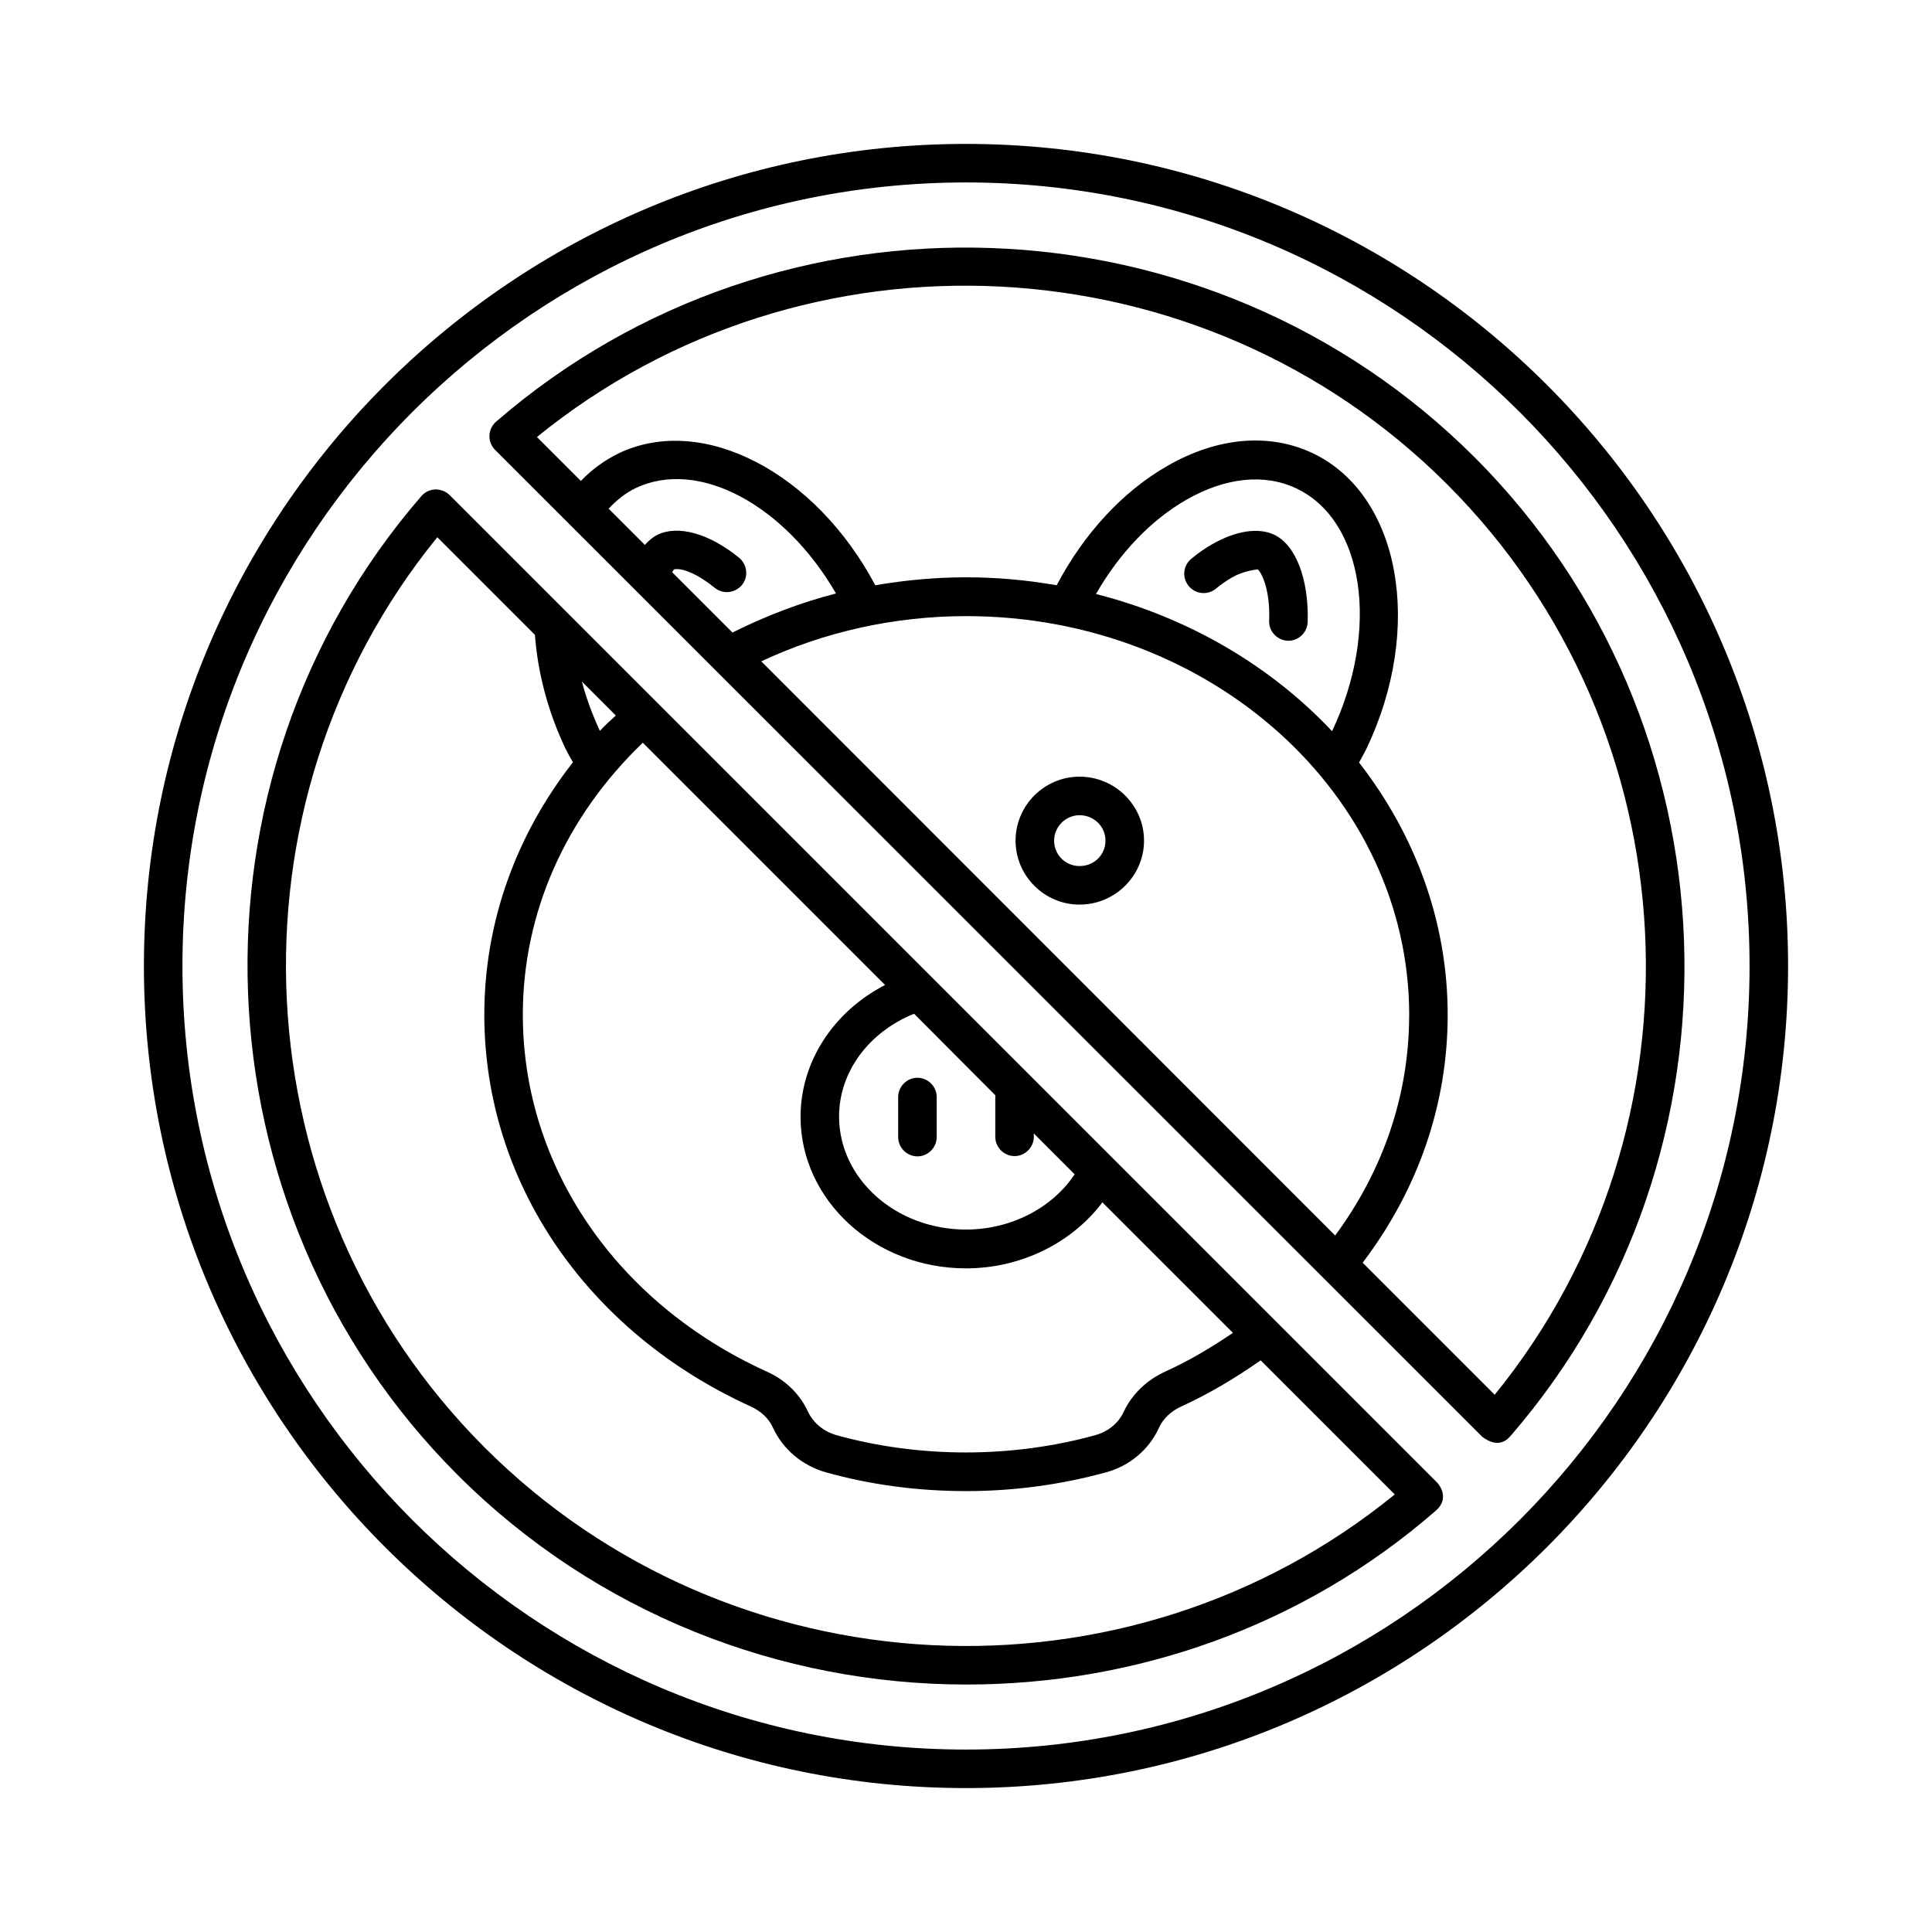
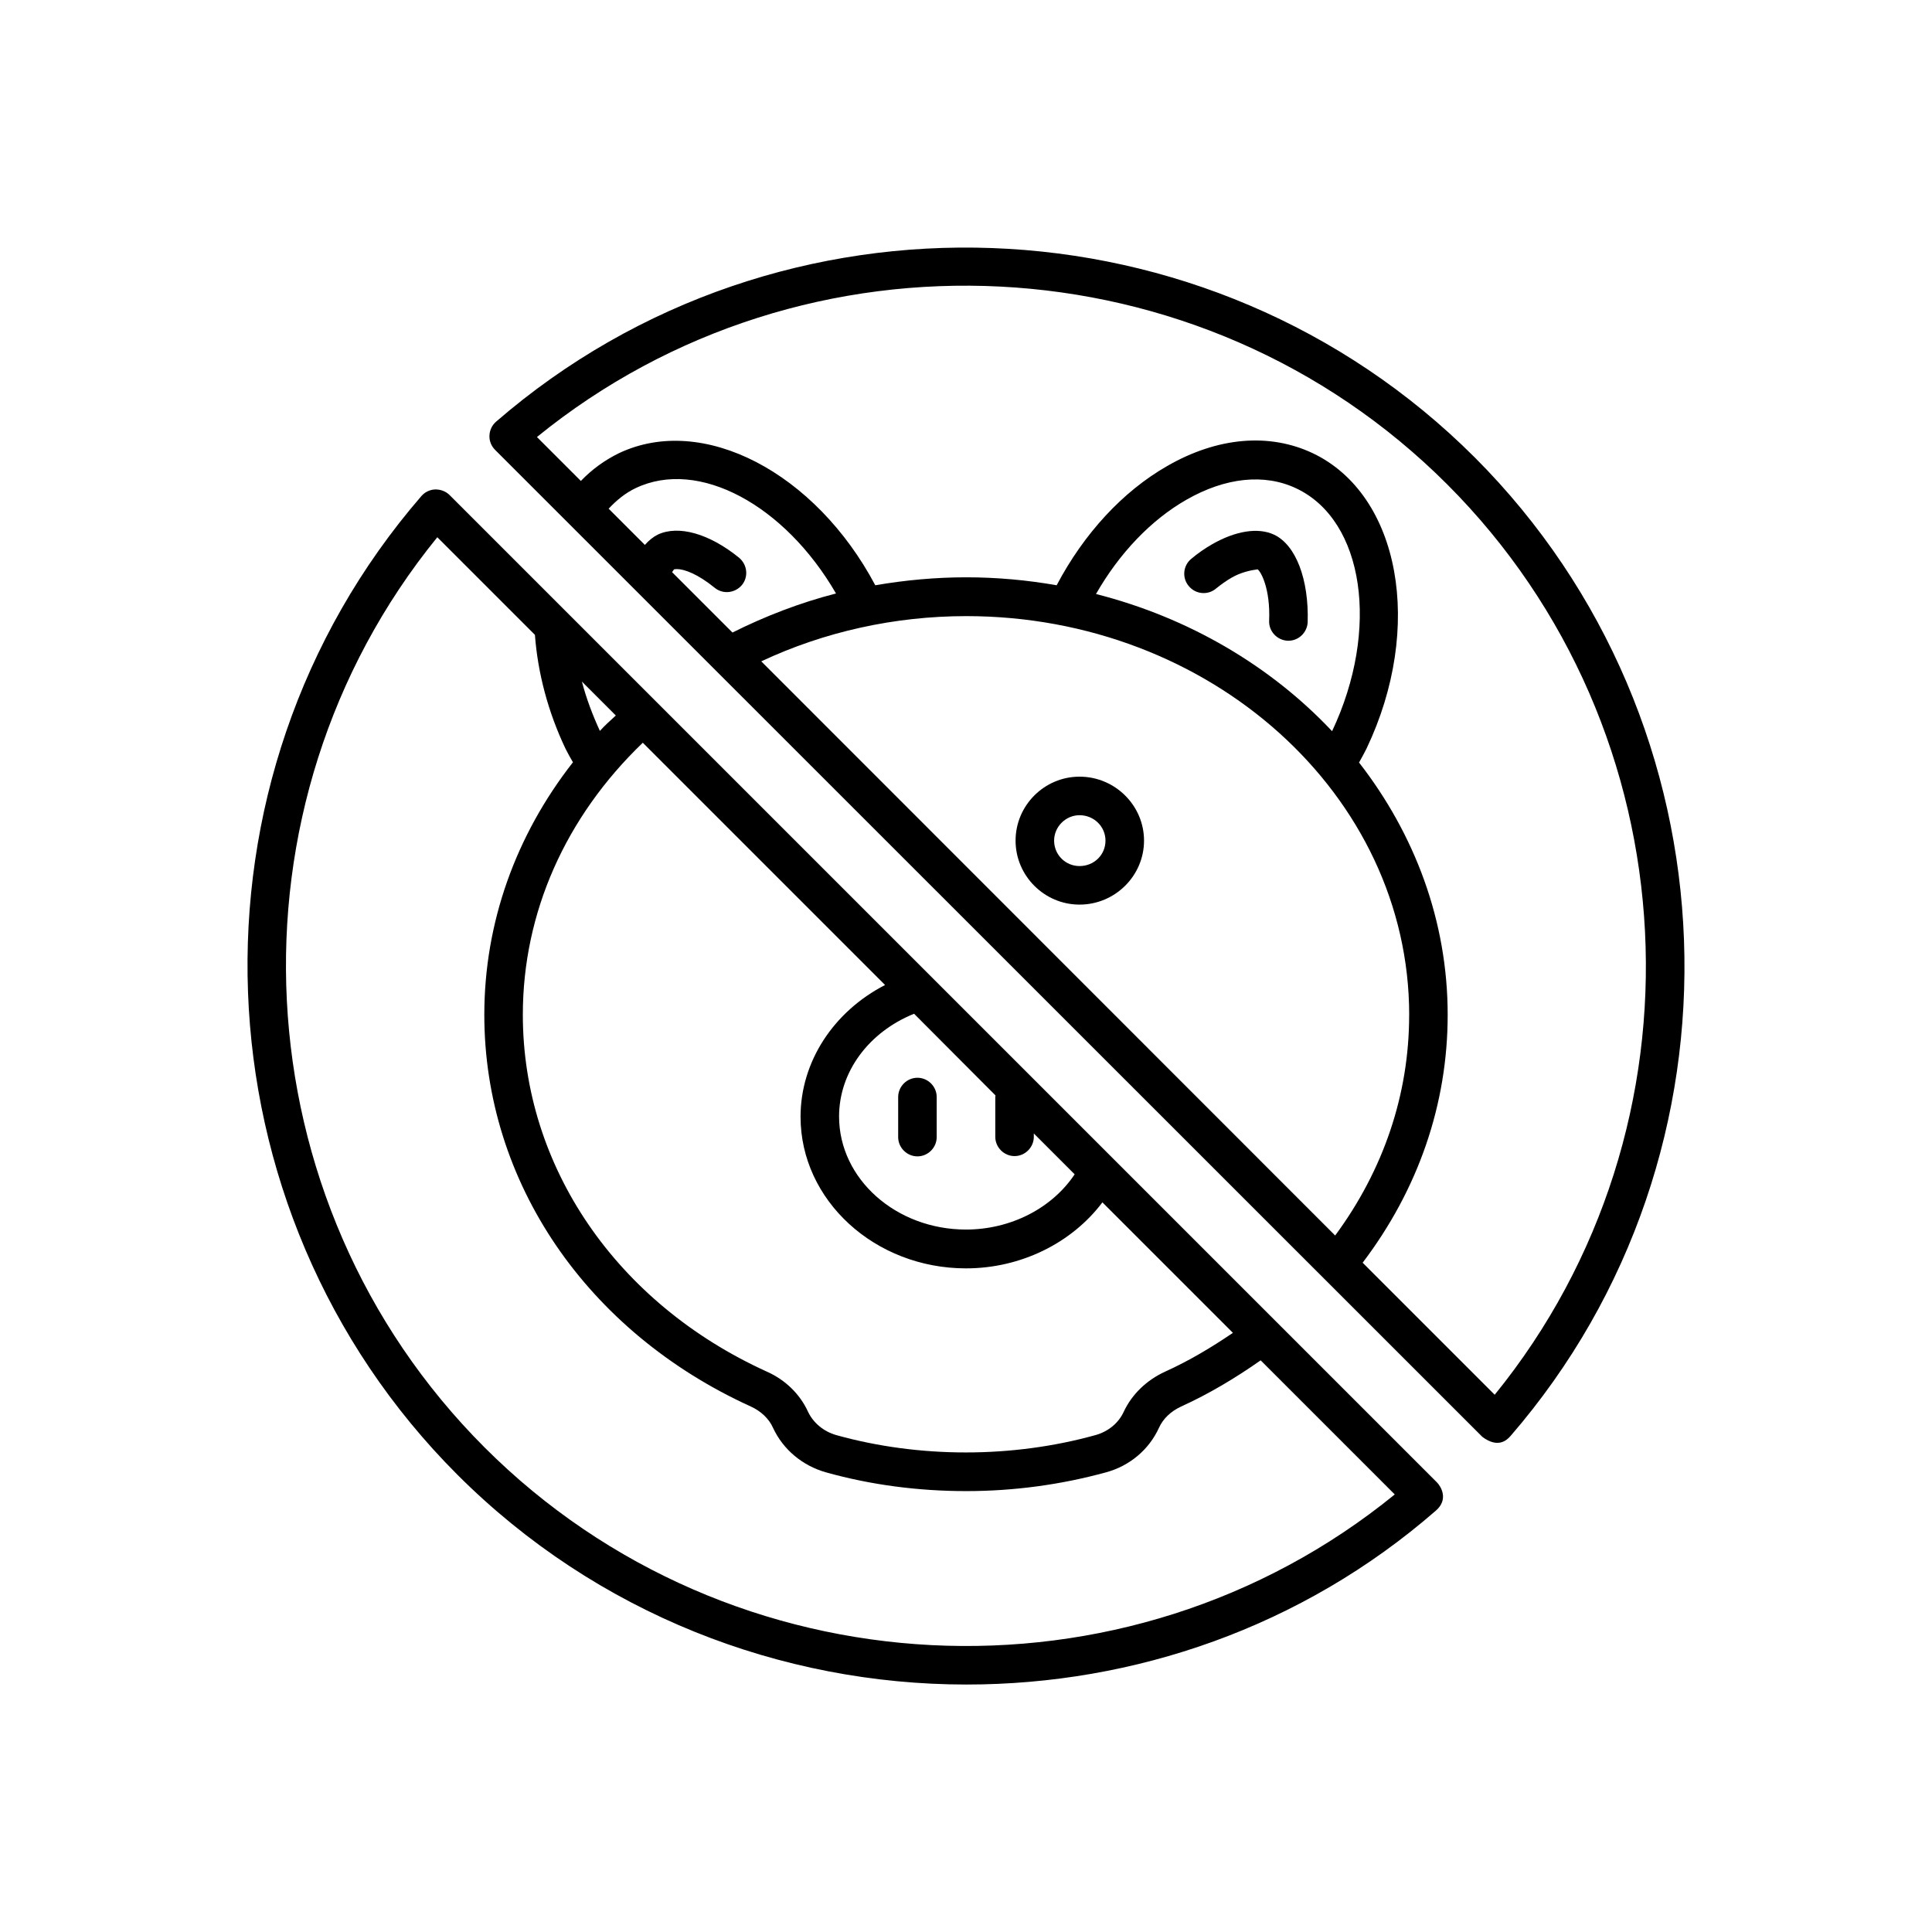
<svg xmlns="http://www.w3.org/2000/svg" fill="#000000" width="800px" height="800px" version="1.1" viewBox="144 144 512 512">
  <g>
    <path d="m387.13 450.45c2.793 0 5.106-2.316 5.106-5.106v-10.621c0-2.793-2.316-5.106-5.106-5.106-2.793 0-5.106 2.316-5.106 5.106v10.621c-0.004 2.789 2.312 5.106 5.106 5.106z" />
    <path d="m430.09 383.73c9.395 0 17.09-7.625 17.09-16.953 0-9.328-7.691-16.953-17.09-16.953-9.328 0-16.953 7.625-16.953 16.953 0 9.328 7.625 16.953 16.953 16.953zm0-23.691c3.812 0 6.875 2.996 6.875 6.738 0 3.746-2.996 6.738-6.875 6.738-3.746 0-6.738-2.996-6.738-6.738 0-3.676 3.062-6.738 6.738-6.738z" />
    <path d="m481.63 285.69c-4.223-1.973-10.211-1.02-16.477 2.586-1.77 1.02-3.676 2.316-5.445 3.812-2.18 1.77-2.519 5.039-0.68 7.215 1.77 2.18 5.039 2.519 7.215 0.68 1.43-1.156 2.793-2.109 4.086-2.859 2.449-1.43 4.969-1.973 6.945-2.246 0.887 0.613 3.402 5.106 3.062 13.617-0.137 2.793 2.109 5.176 4.902 5.309h0.203c2.723 0 4.969-2.18 5.106-4.902 0.34-11.363-3.129-20.488-8.918-23.211z" />
-     <path d="m400 182.14c-120.17 0-217.86 97.766-217.86 217.86s97.699 217.86 217.86 217.86 217.86-97.766 217.86-217.86-97.699-217.86-217.86-217.86zm0 425.51c-114.52 0-207.65-93.137-207.65-207.65 0-114.52 93.137-207.65 207.65-207.65 114.51 0 207.65 93.137 207.65 207.65 0 114.51-93.137 207.65-207.65 207.65z" />
    <path d="m263.15 275.2c-1.02-1.02-2.383-1.496-3.812-1.496-1.43 0.066-2.723 0.68-3.676 1.77-64.949 75.094-60.73 189 9.531 259.32 36.902 36.902 85.852 55.625 134.94 55.625 44.32 0 88.848-15.113 124.39-46.09 3.473-2.996 1.293-6.469 0.273-7.488zm39.828 62.5c-1.973-4.289-3.609-8.645-4.766-13.07l8.988 8.988c-1.5 1.359-2.93 2.652-4.223 4.082zm11.371 3.133 64.203 64.203c-13.617 7.012-22.398 20.289-22.398 34.926 0 22.125 19.676 40.168 43.844 40.168 14.57 0 28.051-6.738 36.152-17.496l34.586 34.586c-5.719 3.879-11.641 7.422-17.973 10.281-4.902 2.246-8.781 5.992-10.961 10.621-1.363 2.996-4.086 5.242-7.488 6.195-22.059 6.129-46.703 6.129-68.695 0-3.336-0.953-6.059-3.199-7.488-6.195-2.109-4.629-5.992-8.441-10.895-10.621-39.895-18.109-64.68-54.398-64.68-94.566-0.004-27.031 11.301-52.426 31.793-72.102zm93.477 93.477c0 0.137-0.066 0.203-0.066 0.34v10.621c0 2.793 2.316 5.106 5.106 5.106 2.793 0 5.106-2.316 5.106-5.106v-0.887l10.824 10.824c-5.992 8.988-16.953 14.637-28.801 14.637-18.52 0-33.633-13.414-33.633-29.957 0-11.848 7.898-22.398 19.879-27.234zm-135.41 93.273c-65.223-65.223-70.328-170.14-12.527-241.21l25.871 25.871c0.75 10.078 3.473 20.426 8.102 30.16 0.613 1.227 1.293 2.449 1.973 3.609-15.184 19.402-23.488 42.551-23.488 66.926 0 44.254 27.098 84.012 70.668 103.82 2.656 1.227 4.766 3.199 5.856 5.652 2.656 5.719 7.762 10.008 14.023 11.777 11.914 3.336 24.441 4.969 37.172 4.969 12.664 0 25.121-1.703 37.035-4.969 6.262-1.703 11.371-5.992 14.023-11.777 1.09-2.449 3.199-4.426 5.856-5.652 7.488-3.402 14.5-7.625 21.105-12.254l35.539 35.539c-71.07 57.867-175.98 52.762-241.21-12.461z" />
    <path d="m534.8 265.2c-70.328-70.262-184.23-74.48-259.32-9.465-1.09 0.953-1.703 2.246-1.77 3.676-0.066 1.43 0.477 2.793 1.496 3.812l261.64 261.57c4.223 3.133 6.535 0.816 7.488-0.273 64.953-75.094 60.73-189-9.531-259.32zm-37.785 72.574c-16.203-17.227-37.922-30.094-62.566-36.355 6.195-10.824 14.57-19.609 23.965-24.984 10.348-5.922 20.695-7.012 29.141-2.996 17.973 8.512 22.191 37.379 9.461 64.336zm20.426 75.234c0 21.039-6.809 41.055-19.609 58.414l-152.09-152.16c16.68-7.828 35.336-11.984 54.328-11.984 64.746 0 117.38 47.387 117.38 105.73zm-179.33-101.38-16-16c0.34-0.543 0.543-0.75 0.543-0.75s0.273-0.066 0.75-0.066c1.906 0 5.516 1.293 10.008 4.969 2.18 1.77 5.379 1.43 7.215-0.75 1.77-2.18 1.43-5.379-0.75-7.215-7.961-6.469-16.133-8.715-21.578-6.129-1.227 0.613-2.383 1.566-3.402 2.723l-9.602-9.602c2.109-2.246 4.426-4.152 7.148-5.445 16.68-7.965 39.555 4.492 53.105 27.914-9.535 2.453-18.723 5.992-27.438 10.352zm202 202-34.996-34.996c14.707-19.402 22.535-41.938 22.535-65.699 0-24.918-8.781-47.93-23.488-66.855 0.68-1.227 1.363-2.449 1.973-3.676 15.32-32.137 8.918-67.266-14.23-78.293-11.508-5.445-25.258-4.289-38.602 3.402-11.777 6.738-22.059 17.906-29.277 31.59-7.762-1.363-15.797-2.109-23.965-2.109-8.102 0-16.203 0.75-24.102 2.109-15.863-29.887-45.684-45.547-67.945-34.996-3.746 1.84-7.148 4.289-10.078 7.352l-11.641-11.641c71.078-57.801 175.99-52.695 241.21 12.527 65.297 65.293 70.336 170.21 12.602 241.29z" />
  </g>
</svg>